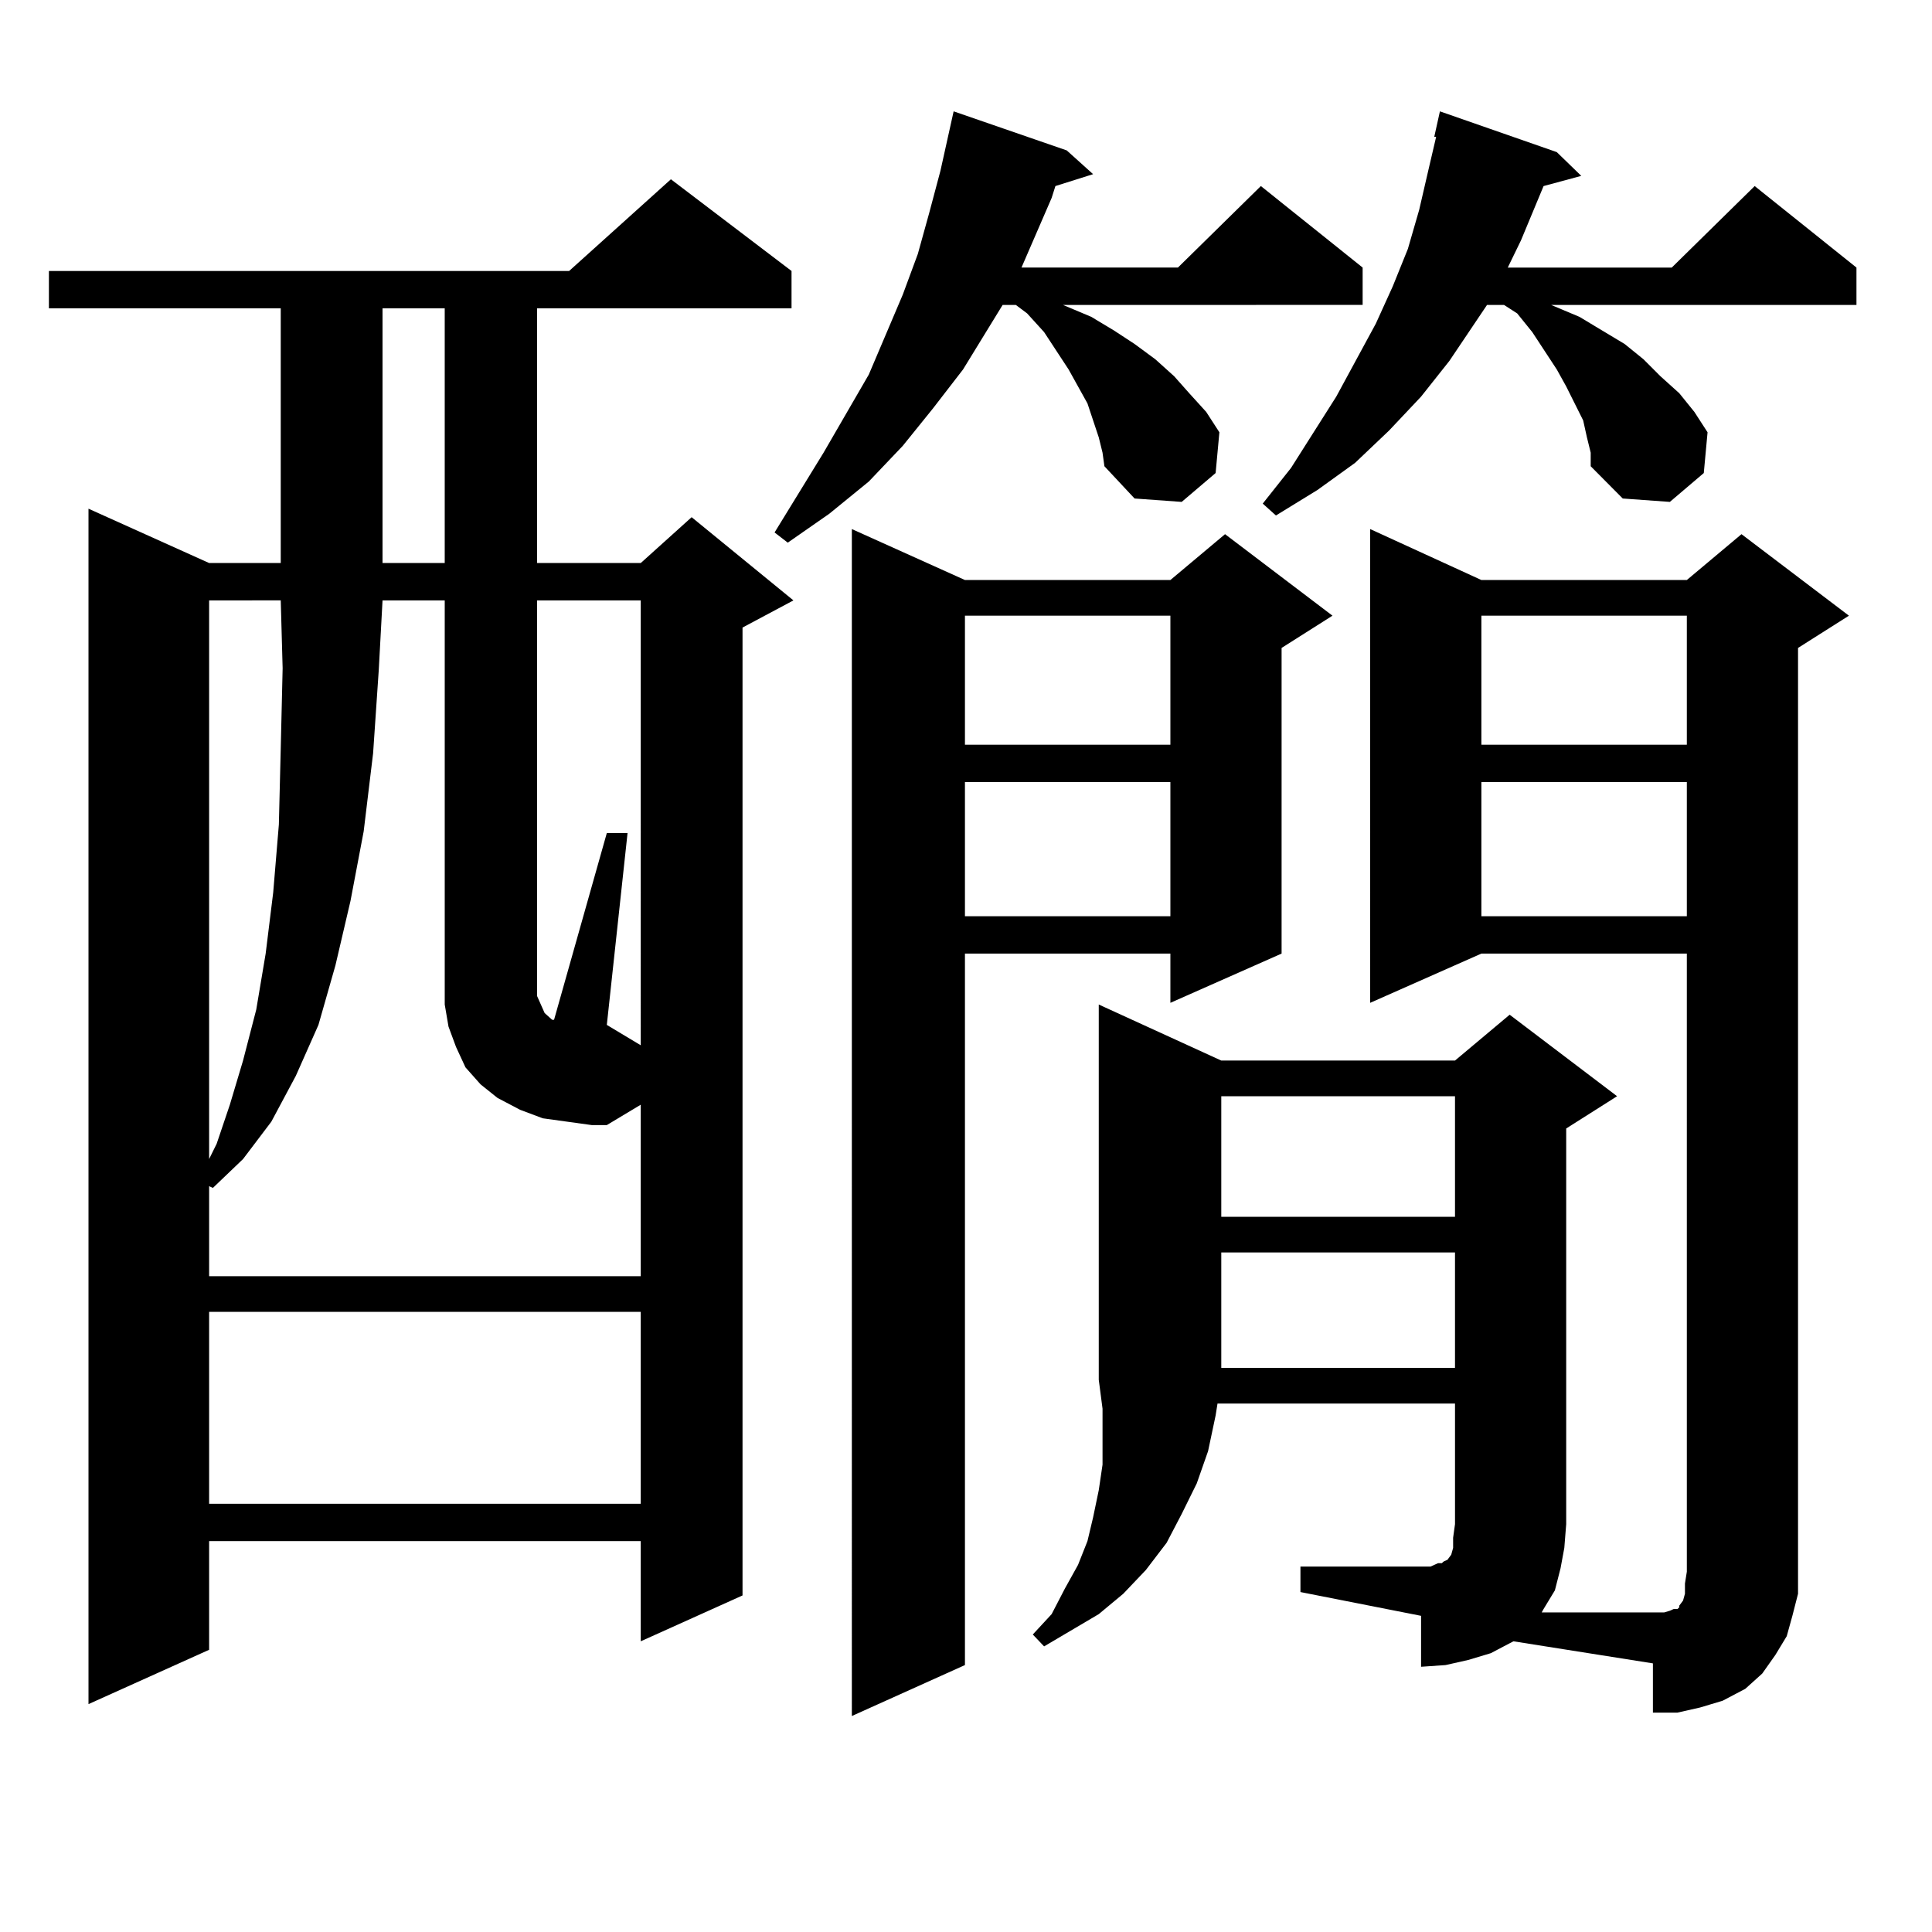
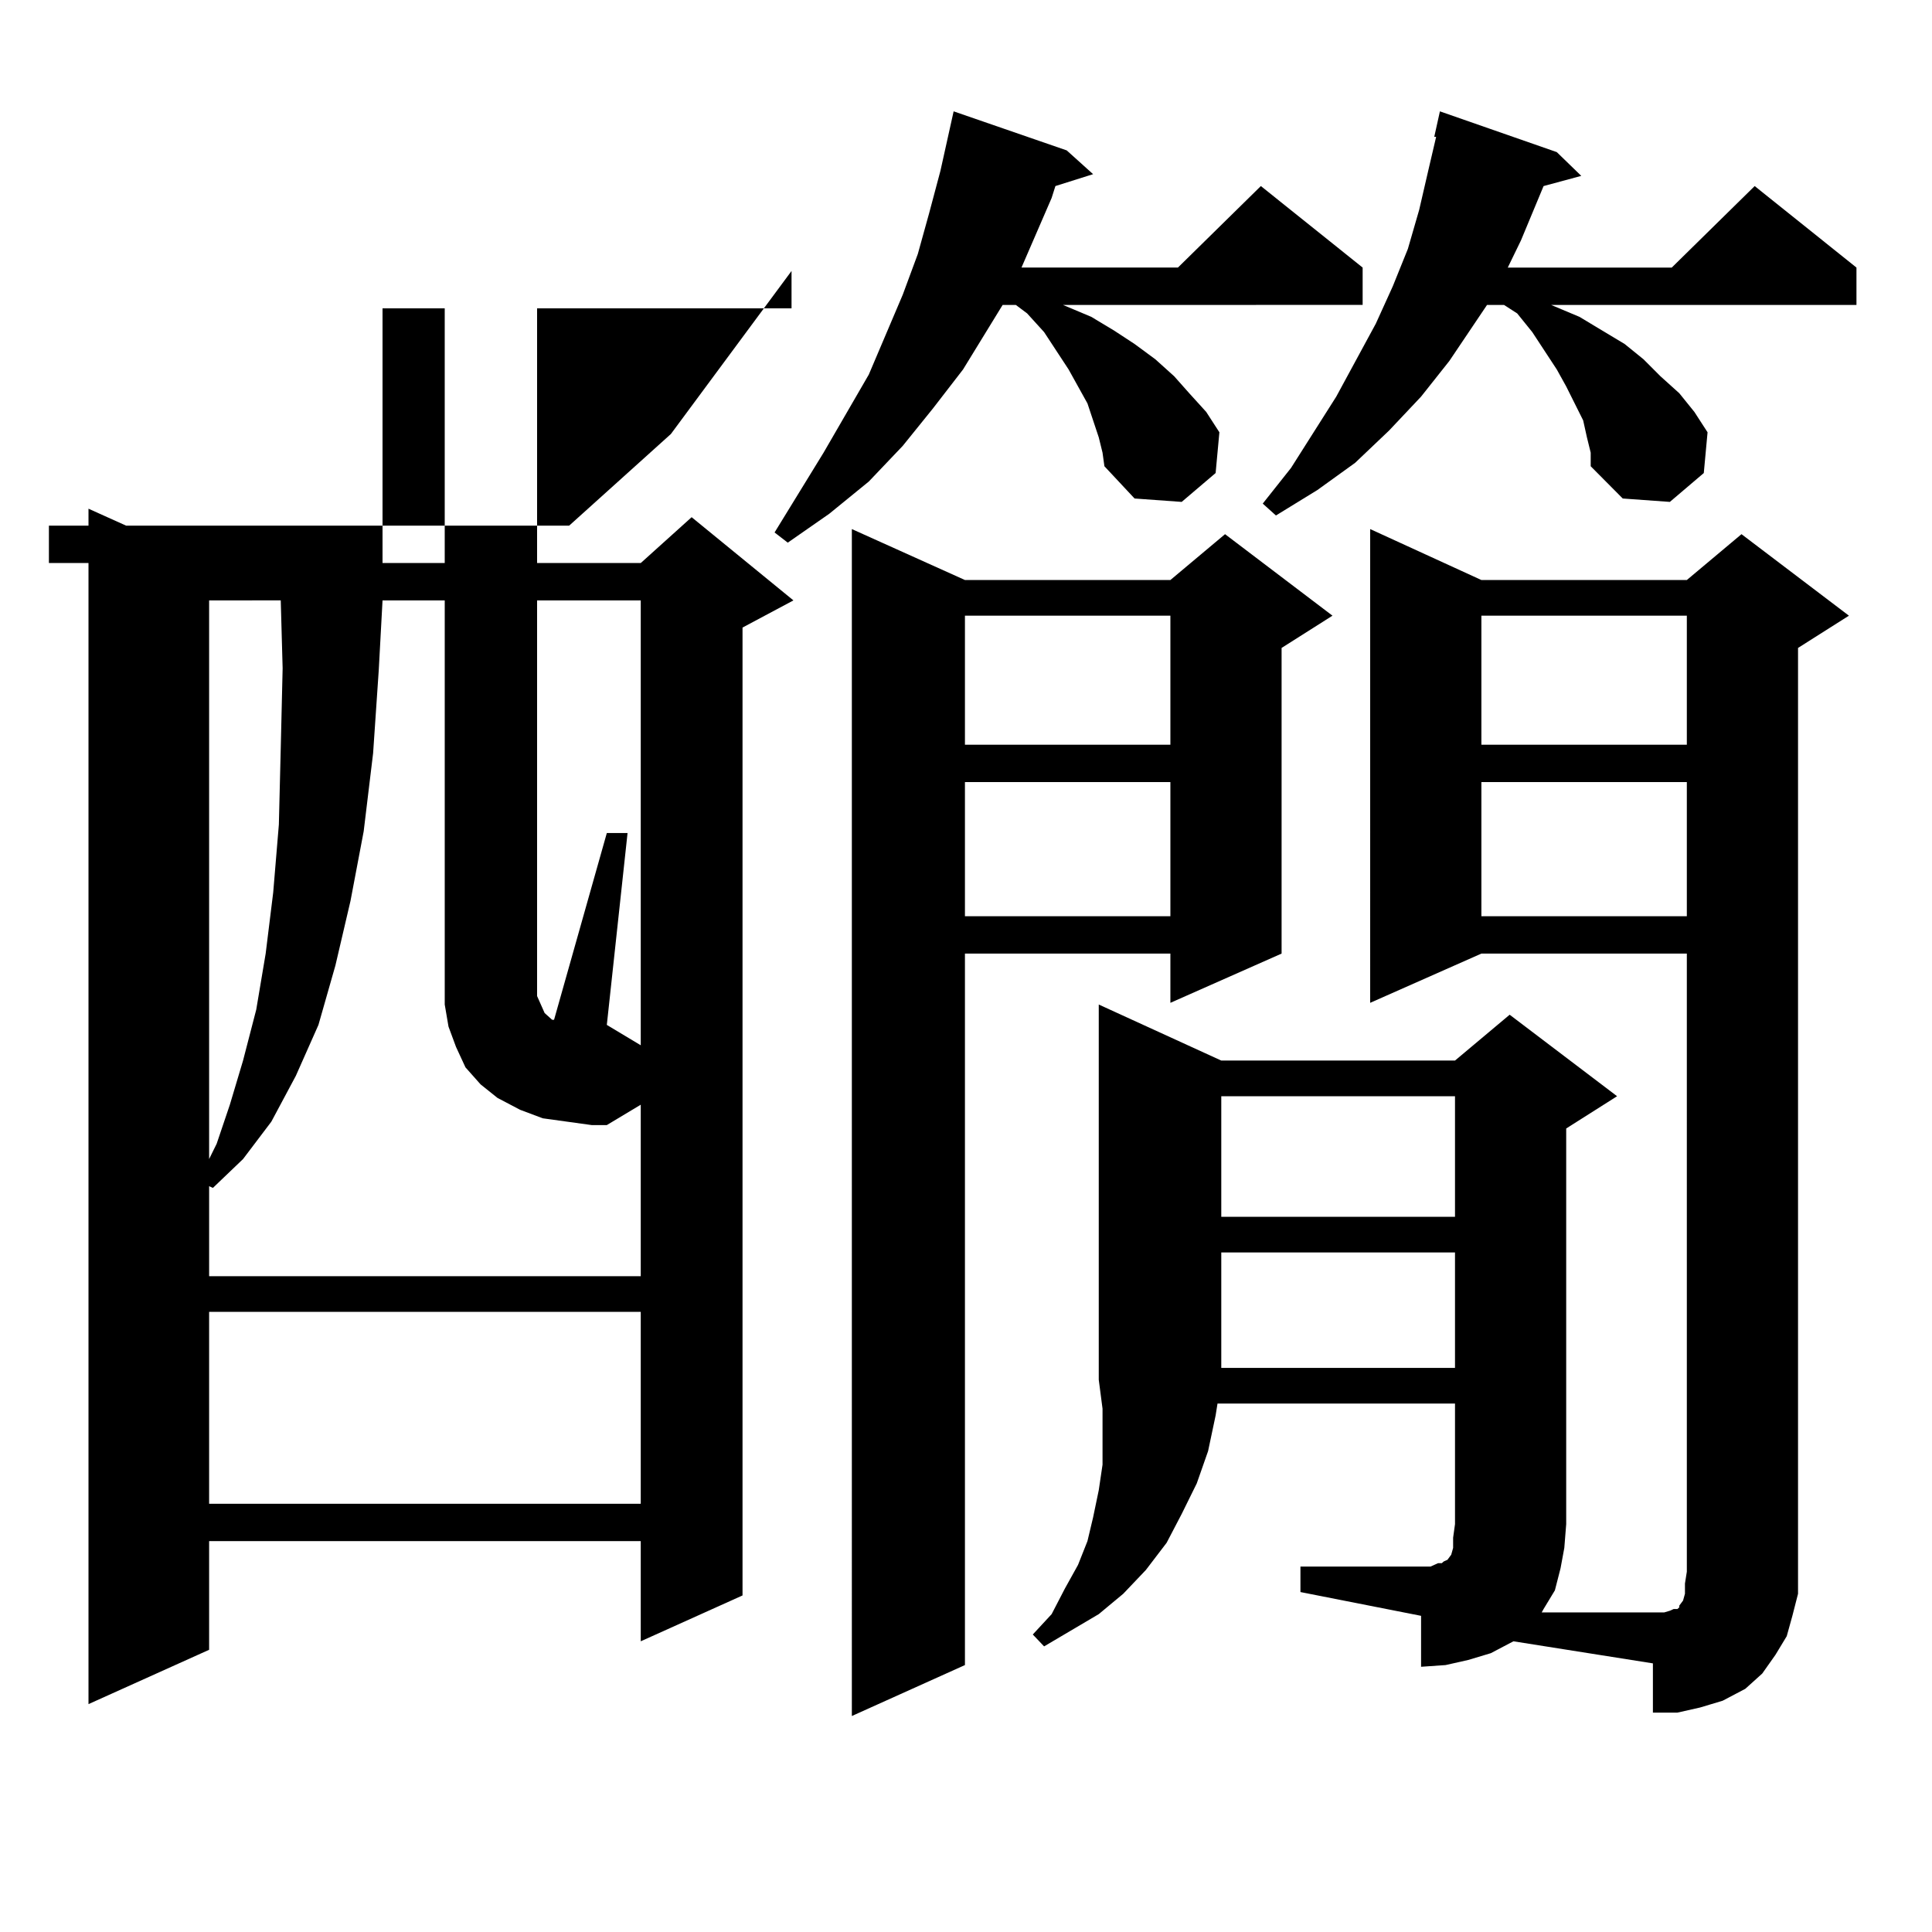
<svg xmlns="http://www.w3.org/2000/svg" version="1.1" id="图层_1" x="0px" y="0px" width="1000px" height="1000px" viewBox="0 0 1000 1000" enable-background="new 0 0 1000 1000" xml:space="preserve">
-   <path d="M409.697,140.254v19.336H277.993v131.836h53.657l26.341-23.73l52.682,43.066l-26.341,14.063v500.977l-52.682,23.73v-51.855  H108.241v56.25l-62.438,28.125v-618.75l62.438,28.125h37.072V159.59H25.316v-19.336h269.262l52.682-47.461L409.697,140.254z   M293.603,580.586l-12.683-1.758l-11.707-4.395l-11.707-6.152l-8.78-7.031l-7.805-8.789l-4.878-10.547l-3.902-10.547l-1.951-11.426  v-209.18h-32.194l-1.951,36.035l-2.927,43.066l-4.878,40.43l-6.829,36.035l-7.805,33.398l-8.78,30.762l-11.707,26.367l-12.683,23.73  l-14.634,19.336l-15.609,14.941l-1.951-0.879v46.582H331.65v-88.77l-17.561,10.547h-7.805L293.603,580.586z M108.241,310.762v289.16  l3.902-7.91l6.829-20.215l6.829-22.852l6.829-26.367l4.878-29.004l3.902-31.641l2.927-35.156l0.976-39.551l0.976-41.309  l-0.976-35.156H108.241z M108.241,679.023v99.316H331.65v-99.316H108.241z M197.995,159.59v131.836h32.194V159.59H197.995z   M331.65,310.762h-53.657v198.633v6.152l1.951,4.395l1.951,4.395l3.902,3.516h0.976l27.316-96.68h10.731l-10.731,99.316  l17.561,10.547V310.762z M568.718,226.387l-2.927-8.789l-2.927-8.789l-4.878-8.789l-4.878-8.789l-12.683-19.336l-8.78-9.668  l-5.854-4.395h-6.829l-20.487,33.398l-15.609,20.215l-15.609,19.336l-17.561,18.457l-20.487,16.699l-21.463,14.941l-6.829-5.273  l25.365-41.309l23.414-40.43l17.561-41.309l7.805-21.094l5.854-21.094l5.854-21.973l4.878-21.973l1.951-8.789l58.535,20.215  l13.658,12.305l-19.512,6.152l-1.951,6.152l-15.609,36.035h80.974l42.926-42.188l52.682,42.188v19.336H550.182l14.634,6.152  l11.707,7.031l10.731,7.031l10.731,7.91l9.756,8.789l7.805,8.789l8.78,9.668l6.829,10.547l-1.951,21.094l-17.561,14.941  l-24.39-1.758l-15.609-16.699l-0.976-7.031L568.718,226.387z M499.451,300.215H605.79l28.292-23.73l55.608,42.188l-26.341,16.699  v158.203l-57.56,25.488v-25.488H499.451v368.262l-58.535,26.367V273.848L499.451,300.215z M499.451,318.672v66.797H605.79v-66.797  H499.451z M499.451,404.805v69.434H605.79v-69.434H499.451z M864.32,833.711l1.951-0.879h1.951l0.976-0.879v-0.879l1.951-2.637  l0.976-3.516v-5.273l0.976-6.152V493.574H766.762l-57.56,25.488V273.848l57.56,26.367h106.339l28.292-23.73l55.608,42.188  l-26.341,16.699v478.125v11.426l-2.927,11.426l-2.927,10.547l-5.854,9.668l-6.829,9.668l-8.78,7.91l-11.707,6.152l-11.707,3.516  l-11.707,2.637H855.54v-25.488l-72.193-11.426l-11.707,6.152l-11.707,3.516l-11.707,2.637l-12.683,0.879v-26.367l-62.438-12.305  v-13.184h67.315l3.902-1.758h1.951l0.976-0.879l1.951-0.879l1.951-2.637l0.976-3.516v-5.273l0.976-7.031v-62.402H630.18  l-0.976,6.152l-3.902,18.457l-5.854,16.699l-7.805,15.82l-7.805,14.941l-10.731,14.063L581.4,824.922l-12.683,10.547l-28.292,16.699  l-5.854-6.152l9.756-10.547l6.829-13.184l6.829-12.305l4.878-12.305l2.927-12.305l2.927-14.063l1.951-13.184v-14.063v-14.941  l-1.951-14.941V519.941l63.413,29.004h120.973l28.292-23.73l55.608,42.188l-26.341,16.699v204.785l-0.976,12.305l-1.951,10.547  l-2.927,11.426l-5.854,9.668l-0.976,1.758h63.413L864.32,833.711z M632.131,567.402v62.402h120.973v-62.402H632.131z   M632.131,648.262v59.766h120.973v-59.766H632.131z M821.395,226.387l-1.951-8.789l-8.78-17.578l-4.878-8.789l-12.683-19.336  l-7.805-9.668l-6.829-4.395h-8.78l-19.512,29.004l-14.634,18.457l-16.585,17.578l-17.561,16.699l-19.512,14.063l-21.463,13.184  l-6.829-6.152l14.634-18.457l23.414-36.914l20.487-37.793l8.78-19.336l7.805-19.336l5.854-20.215l4.878-21.094l3.902-16.699h-0.976  l2.927-13.184l60.486,21.094l12.683,12.305l-19.512,5.273l-11.707,28.125l-6.829,14.063h84.876l42.926-42.188l52.682,42.188v19.336  H802.858l14.634,6.152l11.707,7.031l11.707,7.031l9.756,7.91l8.78,8.789l9.756,8.789l7.805,9.668l6.829,10.547l-1.951,21.094  l-17.561,14.941l-24.39-1.758l-16.585-16.699v-7.031L821.395,226.387z M766.762,318.672v66.797h106.339v-66.797H766.762z   M766.762,404.805v69.434h106.339v-69.434H766.762z" />
+   <path d="M409.697,140.254v19.336H277.993v131.836h53.657l26.341-23.73l52.682,43.066l-26.341,14.063v500.977l-52.682,23.73v-51.855  H108.241v56.25l-62.438,28.125v-618.75l62.438,28.125h37.072H25.316v-19.336h269.262l52.682-47.461L409.697,140.254z   M293.603,580.586l-12.683-1.758l-11.707-4.395l-11.707-6.152l-8.78-7.031l-7.805-8.789l-4.878-10.547l-3.902-10.547l-1.951-11.426  v-209.18h-32.194l-1.951,36.035l-2.927,43.066l-4.878,40.43l-6.829,36.035l-7.805,33.398l-8.78,30.762l-11.707,26.367l-12.683,23.73  l-14.634,19.336l-15.609,14.941l-1.951-0.879v46.582H331.65v-88.77l-17.561,10.547h-7.805L293.603,580.586z M108.241,310.762v289.16  l3.902-7.91l6.829-20.215l6.829-22.852l6.829-26.367l4.878-29.004l3.902-31.641l2.927-35.156l0.976-39.551l0.976-41.309  l-0.976-35.156H108.241z M108.241,679.023v99.316H331.65v-99.316H108.241z M197.995,159.59v131.836h32.194V159.59H197.995z   M331.65,310.762h-53.657v198.633v6.152l1.951,4.395l1.951,4.395l3.902,3.516h0.976l27.316-96.68h10.731l-10.731,99.316  l17.561,10.547V310.762z M568.718,226.387l-2.927-8.789l-2.927-8.789l-4.878-8.789l-4.878-8.789l-12.683-19.336l-8.78-9.668  l-5.854-4.395h-6.829l-20.487,33.398l-15.609,20.215l-15.609,19.336l-17.561,18.457l-20.487,16.699l-21.463,14.941l-6.829-5.273  l25.365-41.309l23.414-40.43l17.561-41.309l7.805-21.094l5.854-21.094l5.854-21.973l4.878-21.973l1.951-8.789l58.535,20.215  l13.658,12.305l-19.512,6.152l-1.951,6.152l-15.609,36.035h80.974l42.926-42.188l52.682,42.188v19.336H550.182l14.634,6.152  l11.707,7.031l10.731,7.031l10.731,7.91l9.756,8.789l7.805,8.789l8.78,9.668l6.829,10.547l-1.951,21.094l-17.561,14.941  l-24.39-1.758l-15.609-16.699l-0.976-7.031L568.718,226.387z M499.451,300.215H605.79l28.292-23.73l55.608,42.188l-26.341,16.699  v158.203l-57.56,25.488v-25.488H499.451v368.262l-58.535,26.367V273.848L499.451,300.215z M499.451,318.672v66.797H605.79v-66.797  H499.451z M499.451,404.805v69.434H605.79v-69.434H499.451z M864.32,833.711l1.951-0.879h1.951l0.976-0.879v-0.879l1.951-2.637  l0.976-3.516v-5.273l0.976-6.152V493.574H766.762l-57.56,25.488V273.848l57.56,26.367h106.339l28.292-23.73l55.608,42.188  l-26.341,16.699v478.125v11.426l-2.927,11.426l-2.927,10.547l-5.854,9.668l-6.829,9.668l-8.78,7.91l-11.707,6.152l-11.707,3.516  l-11.707,2.637H855.54v-25.488l-72.193-11.426l-11.707,6.152l-11.707,3.516l-11.707,2.637l-12.683,0.879v-26.367l-62.438-12.305  v-13.184h67.315l3.902-1.758h1.951l0.976-0.879l1.951-0.879l1.951-2.637l0.976-3.516v-5.273l0.976-7.031v-62.402H630.18  l-0.976,6.152l-3.902,18.457l-5.854,16.699l-7.805,15.82l-7.805,14.941l-10.731,14.063L581.4,824.922l-12.683,10.547l-28.292,16.699  l-5.854-6.152l9.756-10.547l6.829-13.184l6.829-12.305l4.878-12.305l2.927-12.305l2.927-14.063l1.951-13.184v-14.063v-14.941  l-1.951-14.941V519.941l63.413,29.004h120.973l28.292-23.73l55.608,42.188l-26.341,16.699v204.785l-0.976,12.305l-1.951,10.547  l-2.927,11.426l-5.854,9.668l-0.976,1.758h63.413L864.32,833.711z M632.131,567.402v62.402h120.973v-62.402H632.131z   M632.131,648.262v59.766h120.973v-59.766H632.131z M821.395,226.387l-1.951-8.789l-8.78-17.578l-4.878-8.789l-12.683-19.336  l-7.805-9.668l-6.829-4.395h-8.78l-19.512,29.004l-14.634,18.457l-16.585,17.578l-17.561,16.699l-19.512,14.063l-21.463,13.184  l-6.829-6.152l14.634-18.457l23.414-36.914l20.487-37.793l8.78-19.336l7.805-19.336l5.854-20.215l4.878-21.094l3.902-16.699h-0.976  l2.927-13.184l60.486,21.094l12.683,12.305l-19.512,5.273l-11.707,28.125l-6.829,14.063h84.876l42.926-42.188l52.682,42.188v19.336  H802.858l14.634,6.152l11.707,7.031l11.707,7.031l9.756,7.91l8.78,8.789l9.756,8.789l7.805,9.668l6.829,10.547l-1.951,21.094  l-17.561,14.941l-24.39-1.758l-16.585-16.699v-7.031L821.395,226.387z M766.762,318.672v66.797h106.339v-66.797H766.762z   M766.762,404.805v69.434h106.339v-69.434H766.762z" />
</svg>